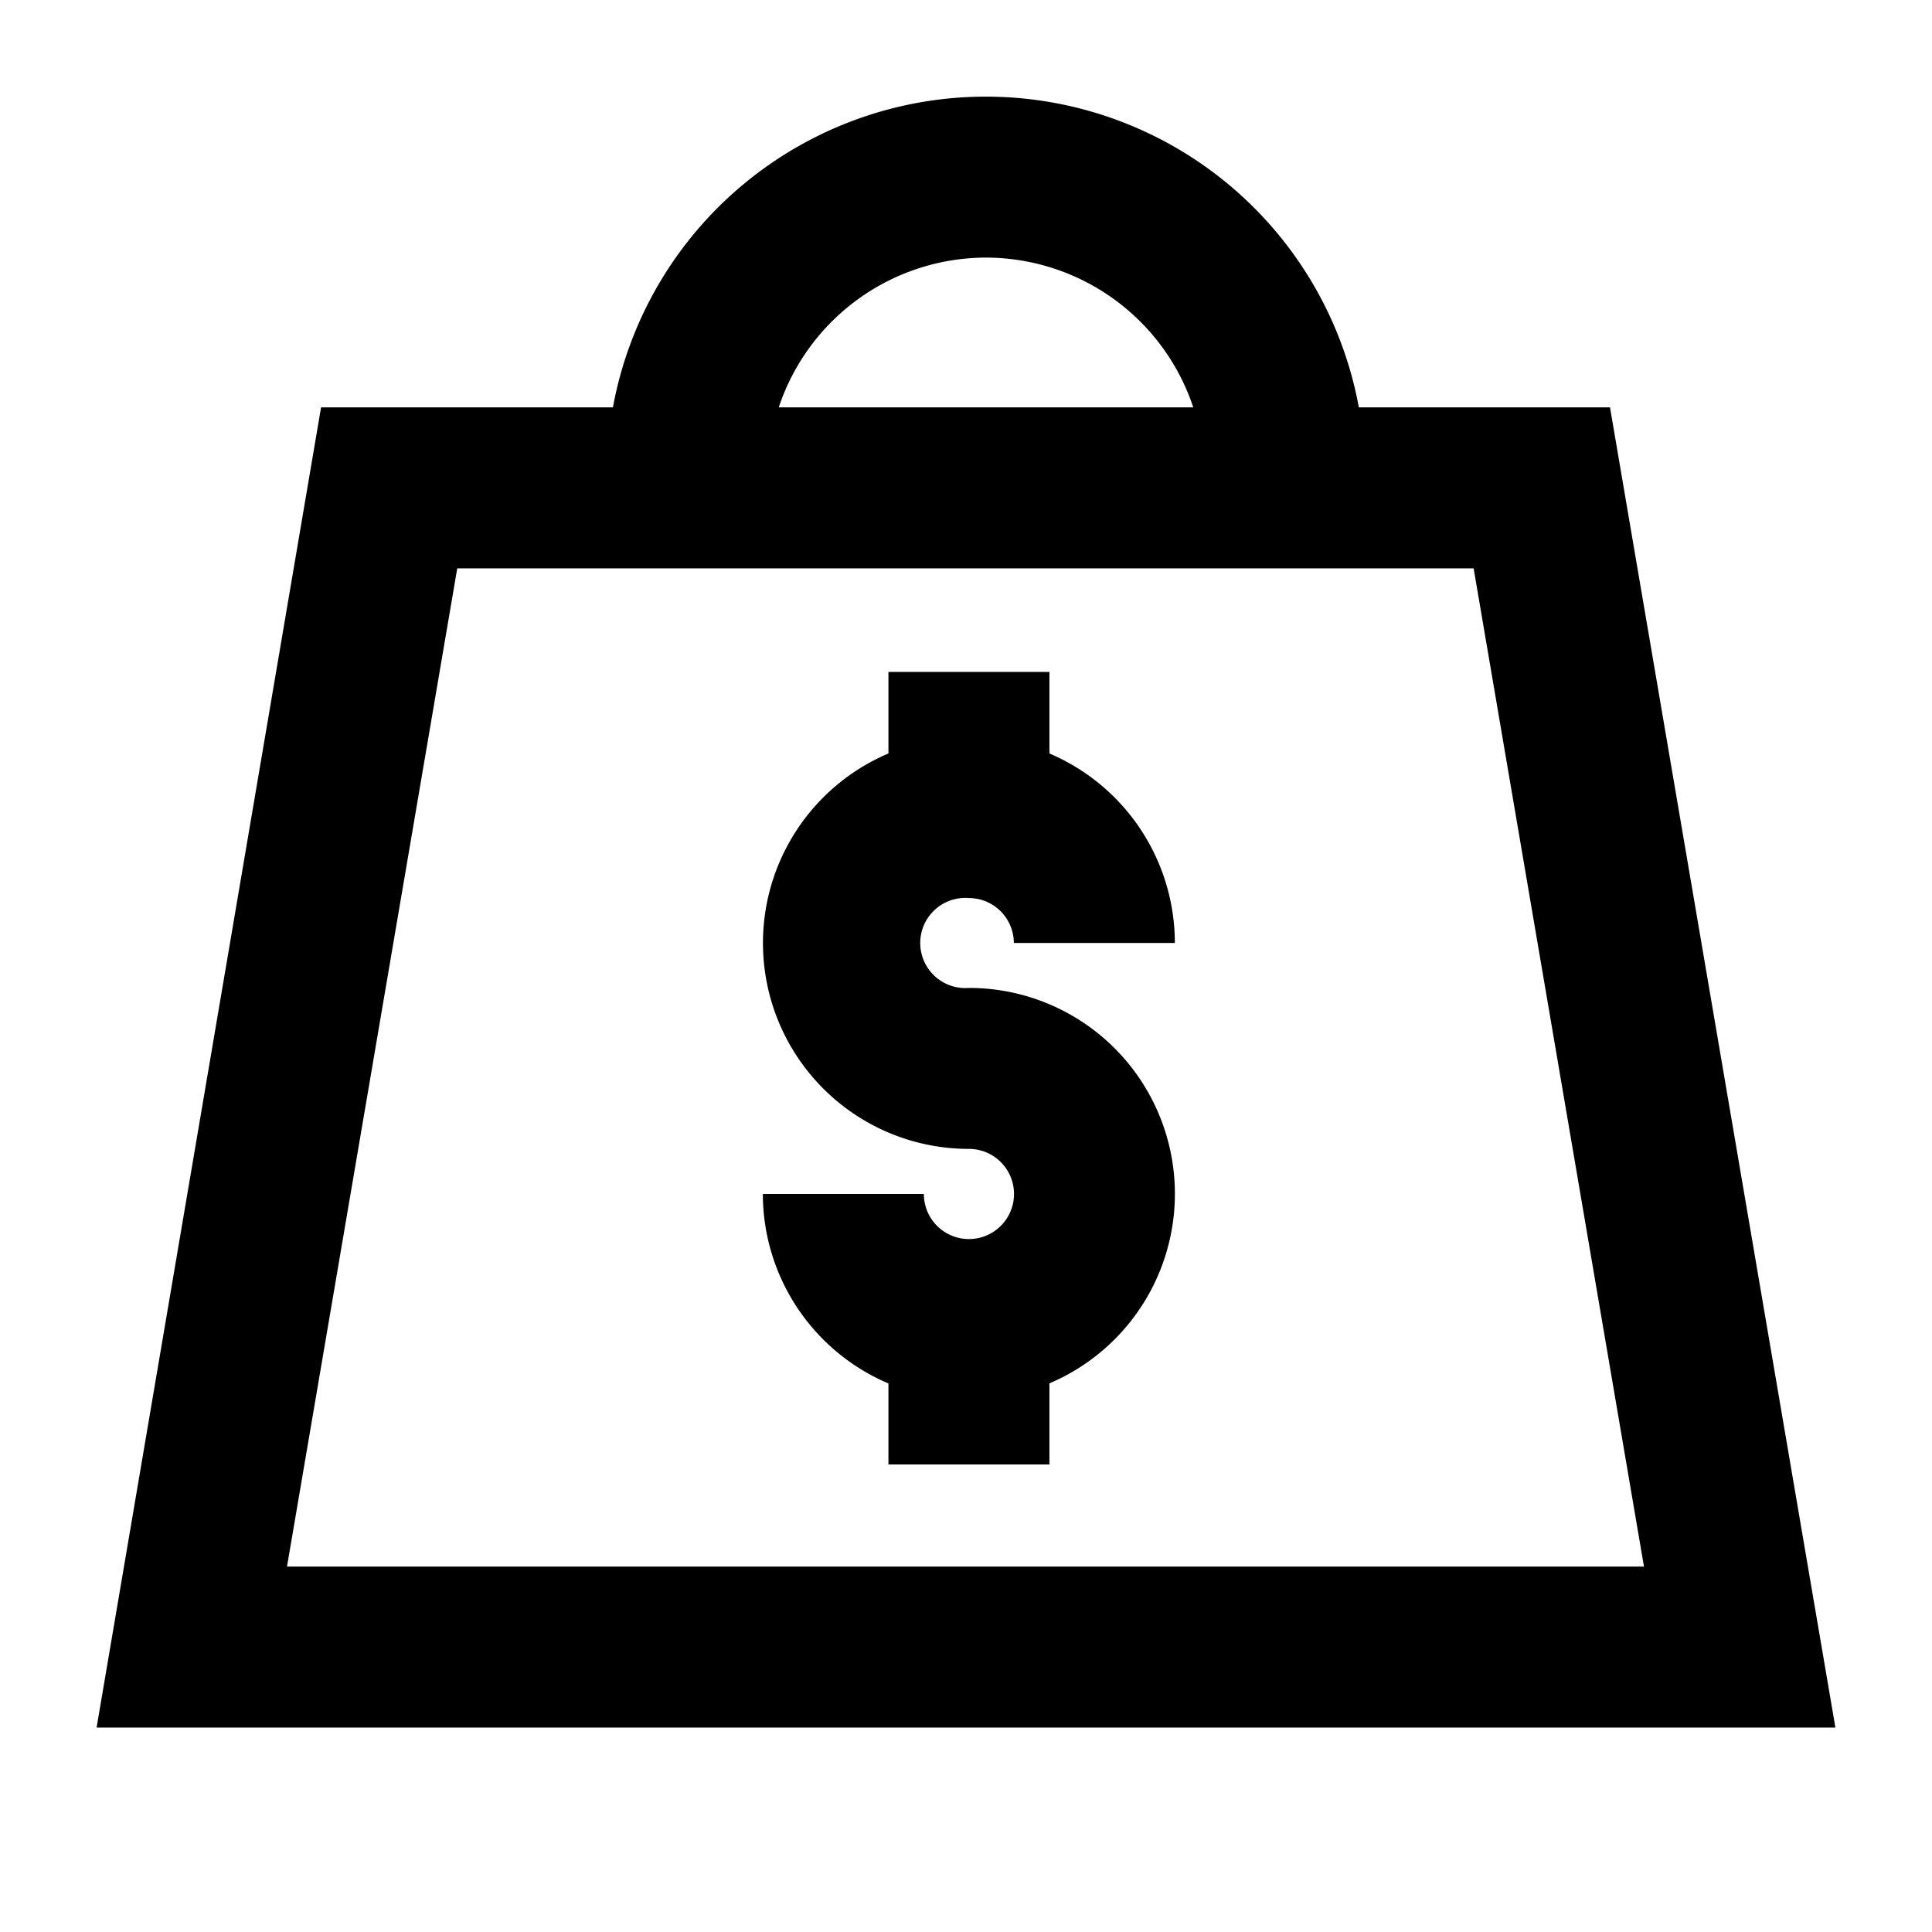
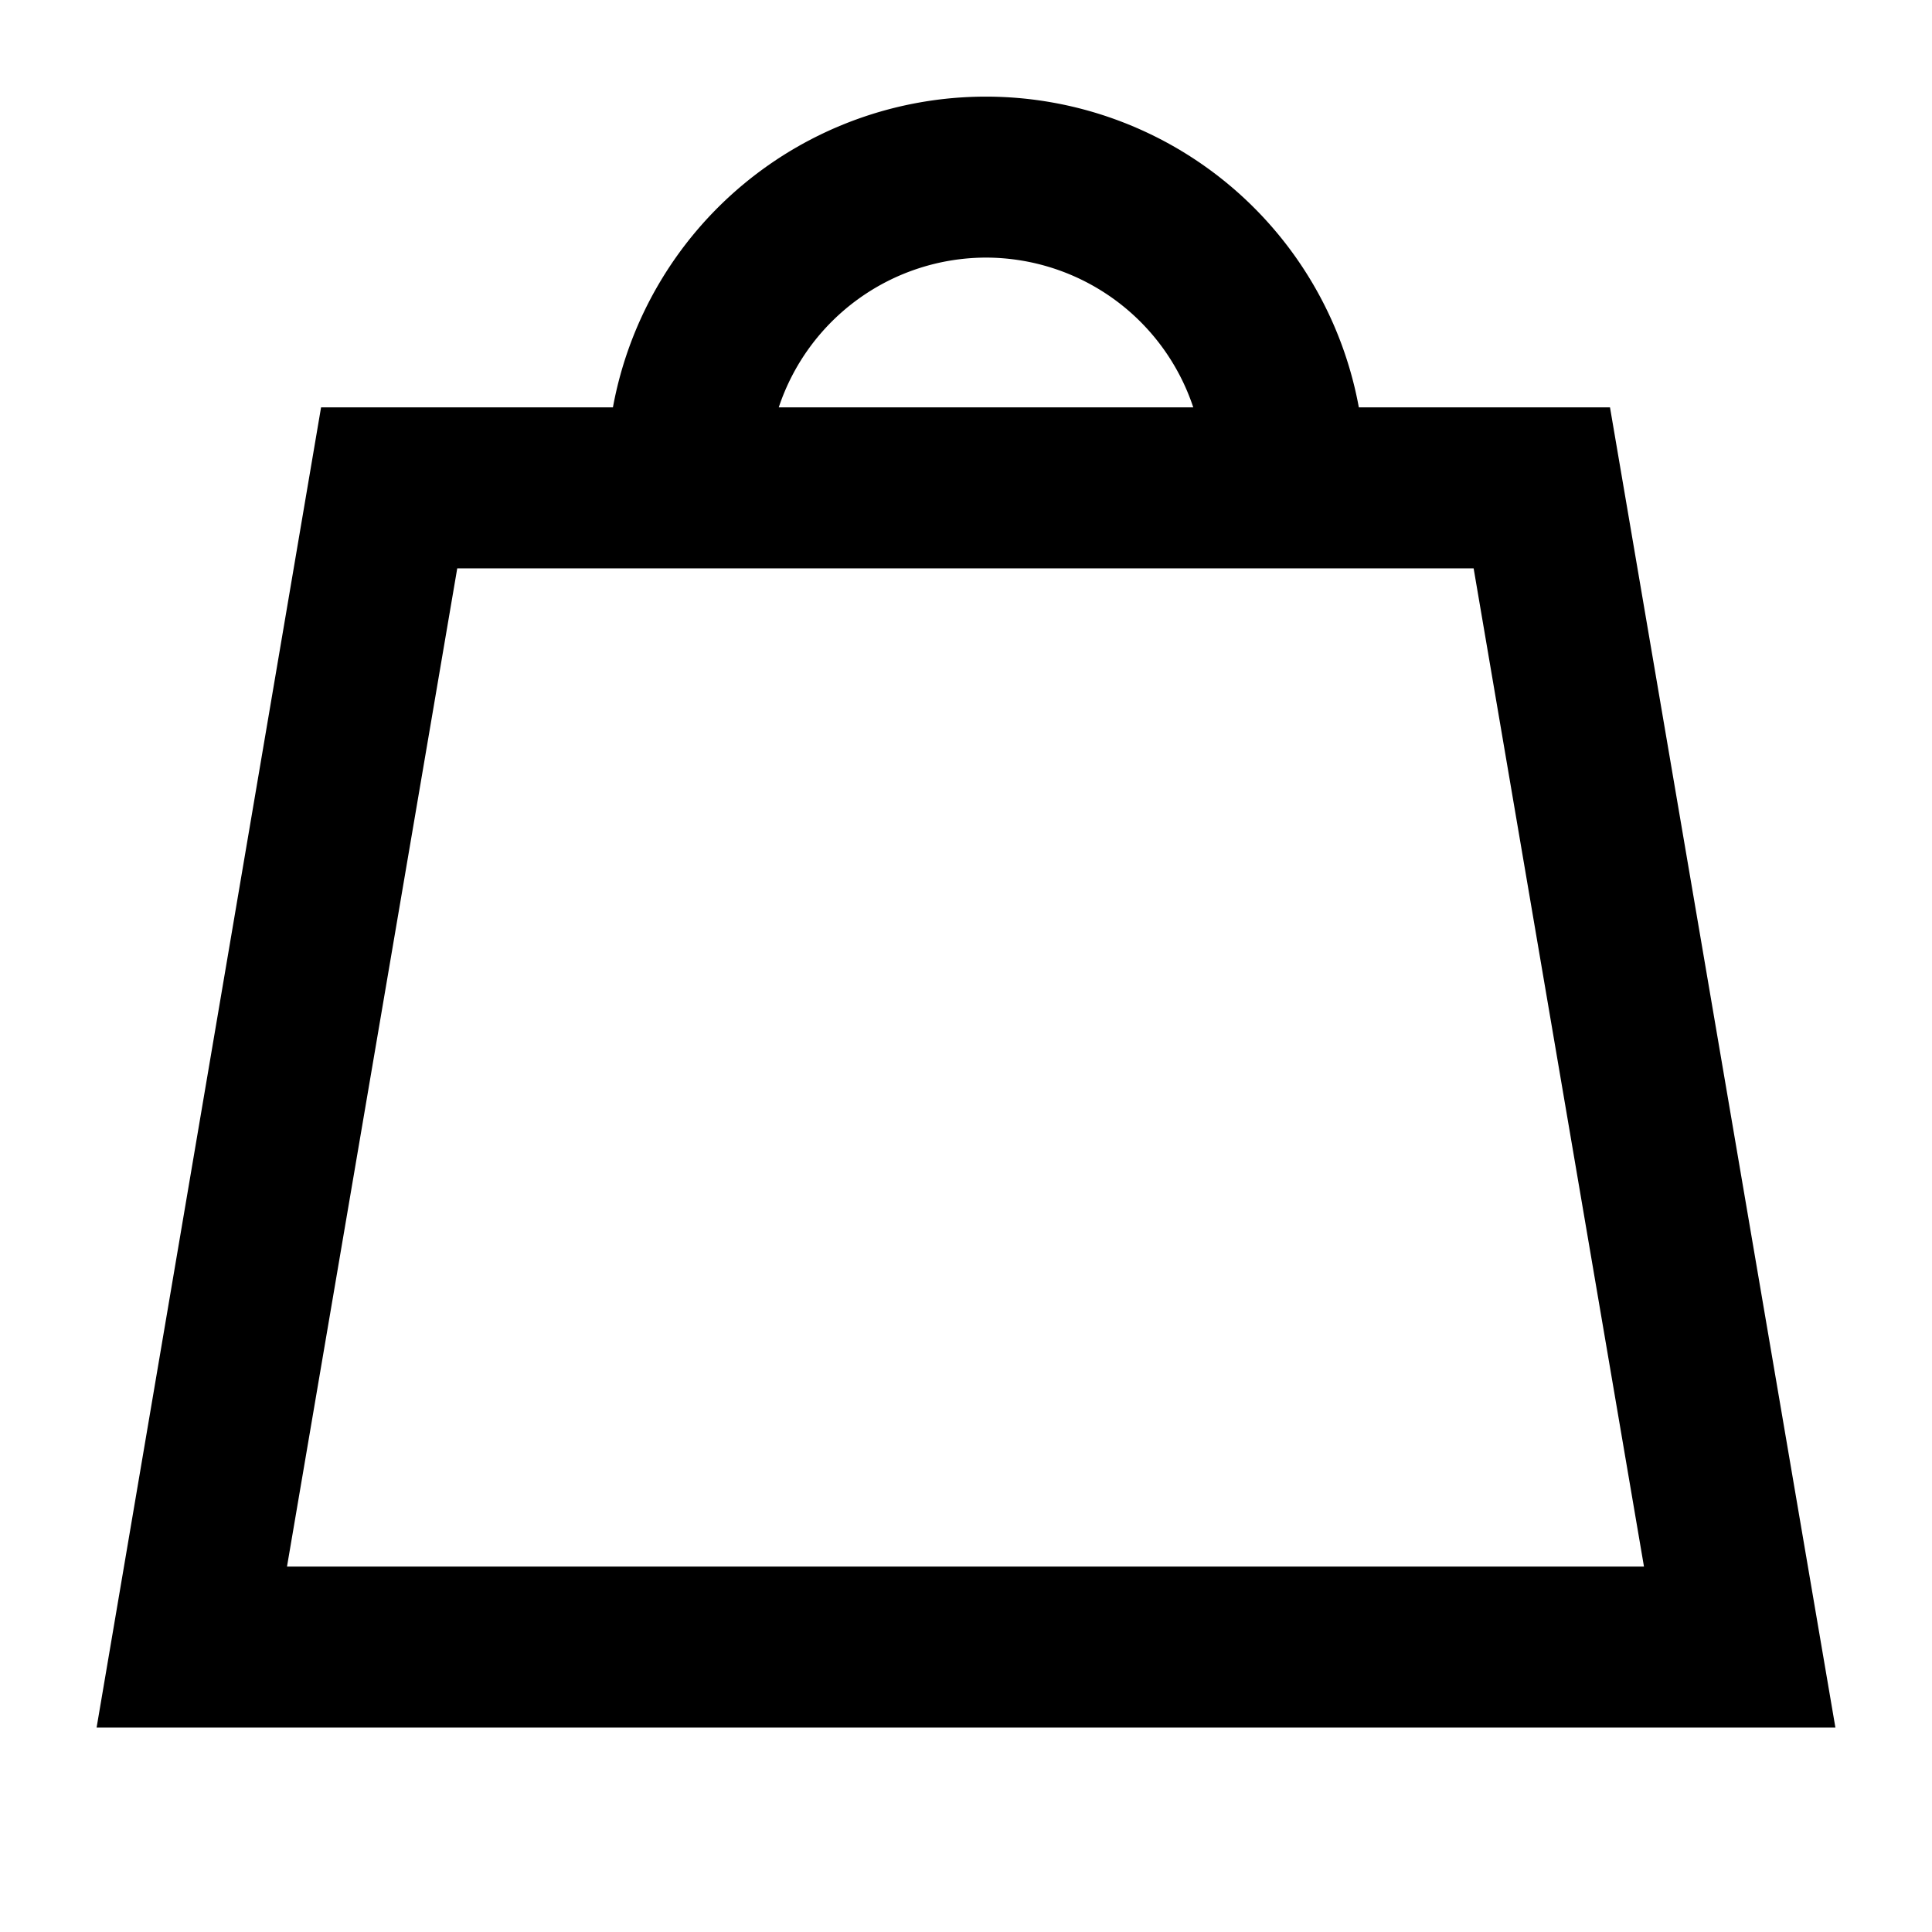
<svg xmlns="http://www.w3.org/2000/svg" id="Icons" viewBox="0 0 60 60">
  <title>Finance</title>
  <g>
-     <path d="M30.091,27.89a1.4,1.4,0,0,1,1.395,1.394h5A6.4,6.4,0,0,0,32.591,23.4V20.867h-5V23.4a6.394,6.394,0,0,0,2.5,12.28,1.4,1.4,0,1,1-1.4,1.4h-5a6.4,6.4,0,0,0,3.9,5.884V45.48h5V42.961a6.394,6.394,0,0,0-2.5-12.28,1.4,1.4,0,1,1,0-2.791Z" />
    <path d="M50,12.651H42.2a11.776,11.776,0,0,0-23.165,0H9.971L3,53.651H57ZM30.622,8a6.793,6.793,0,0,1,6.436,4.651H24.185A6.794,6.794,0,0,1,30.622,8ZM14.2,17.651H45.765l5.29,31H8.913Z" />
  </g>
</svg>